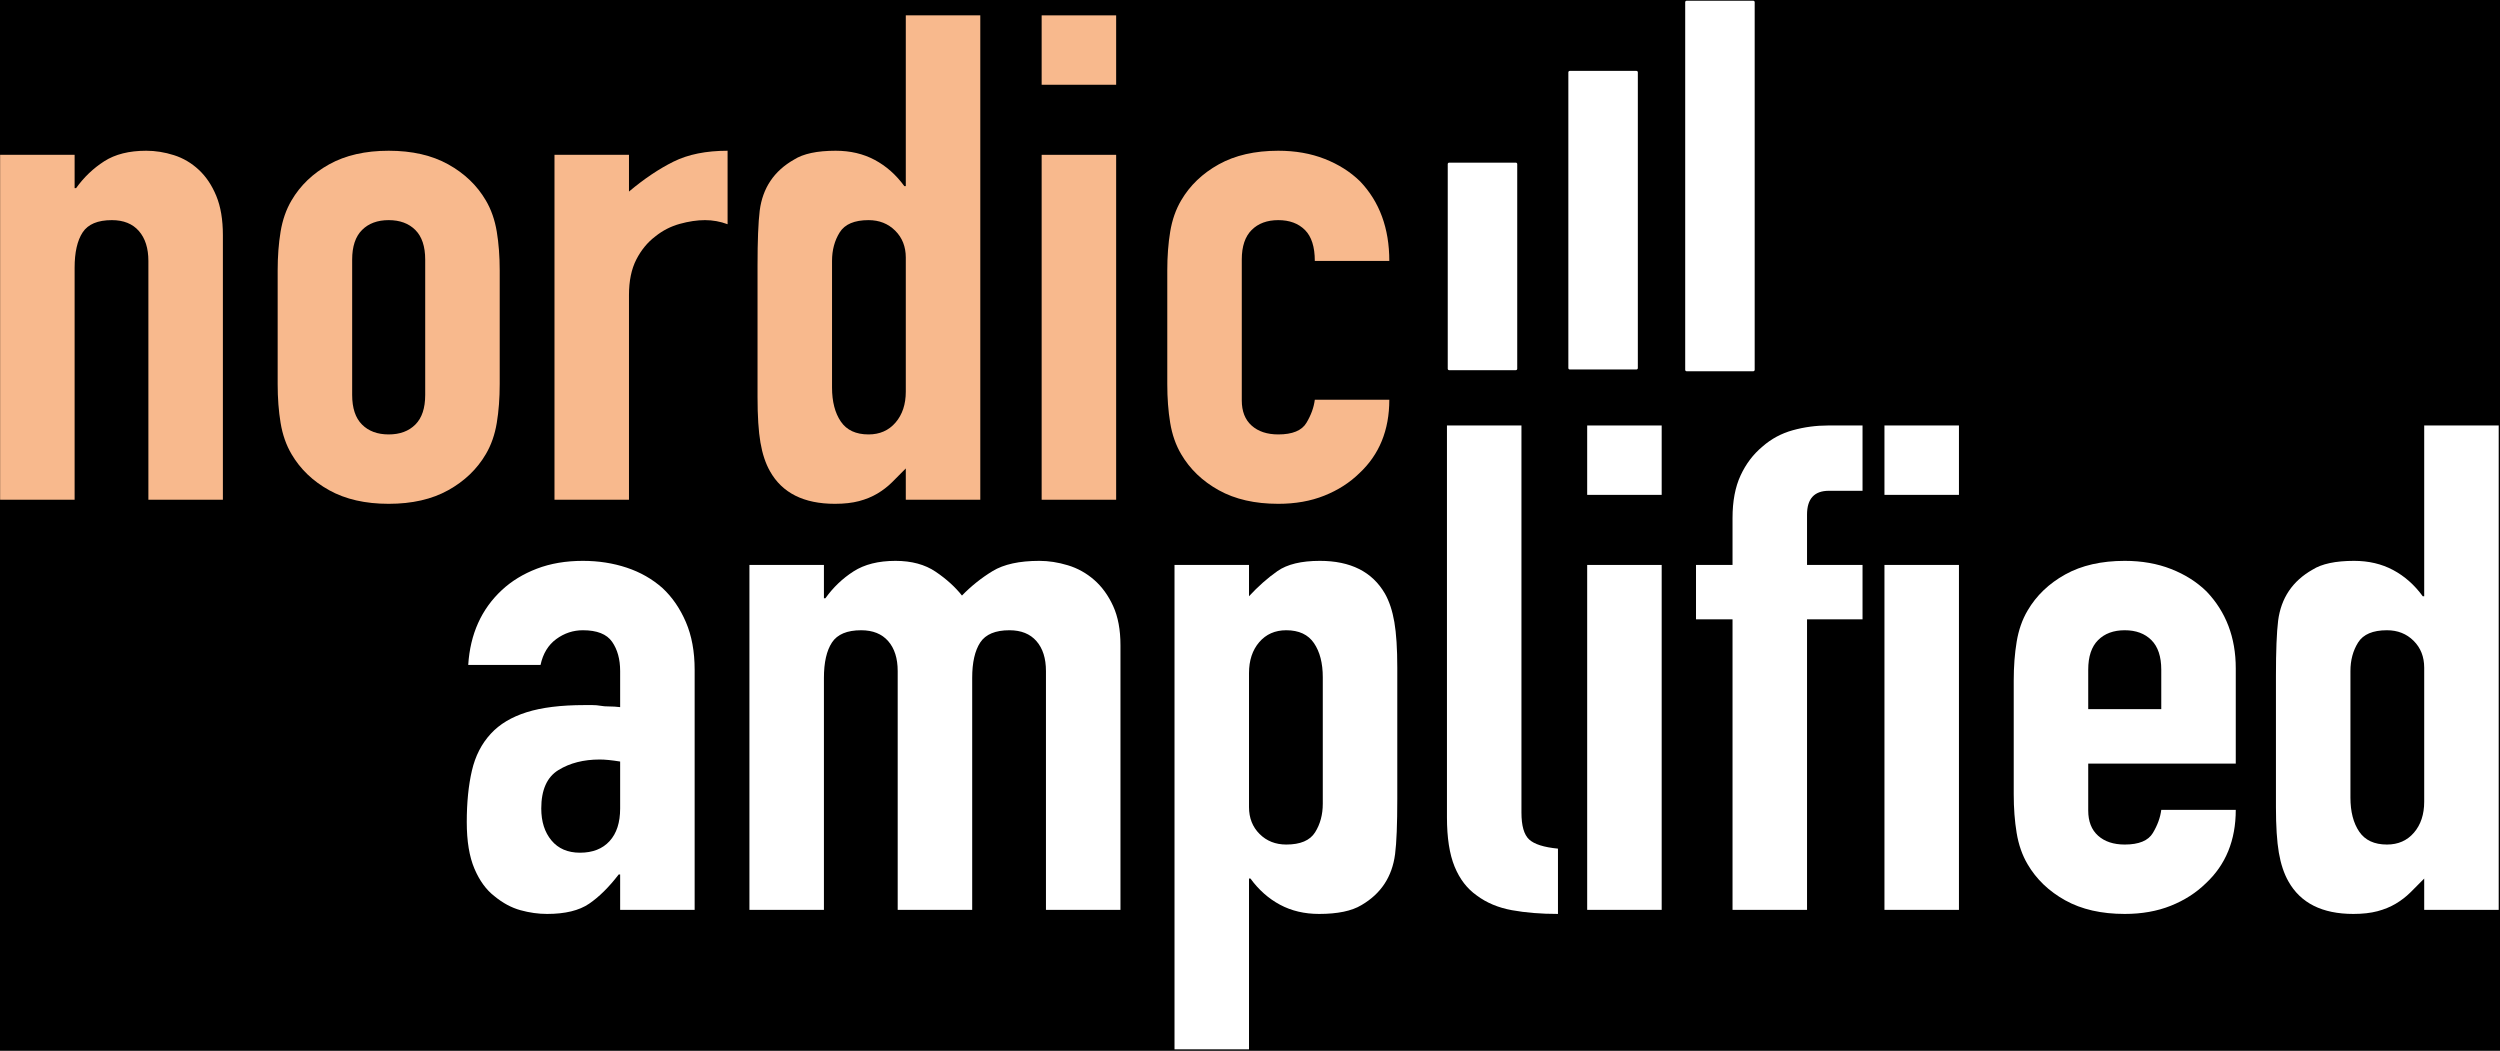
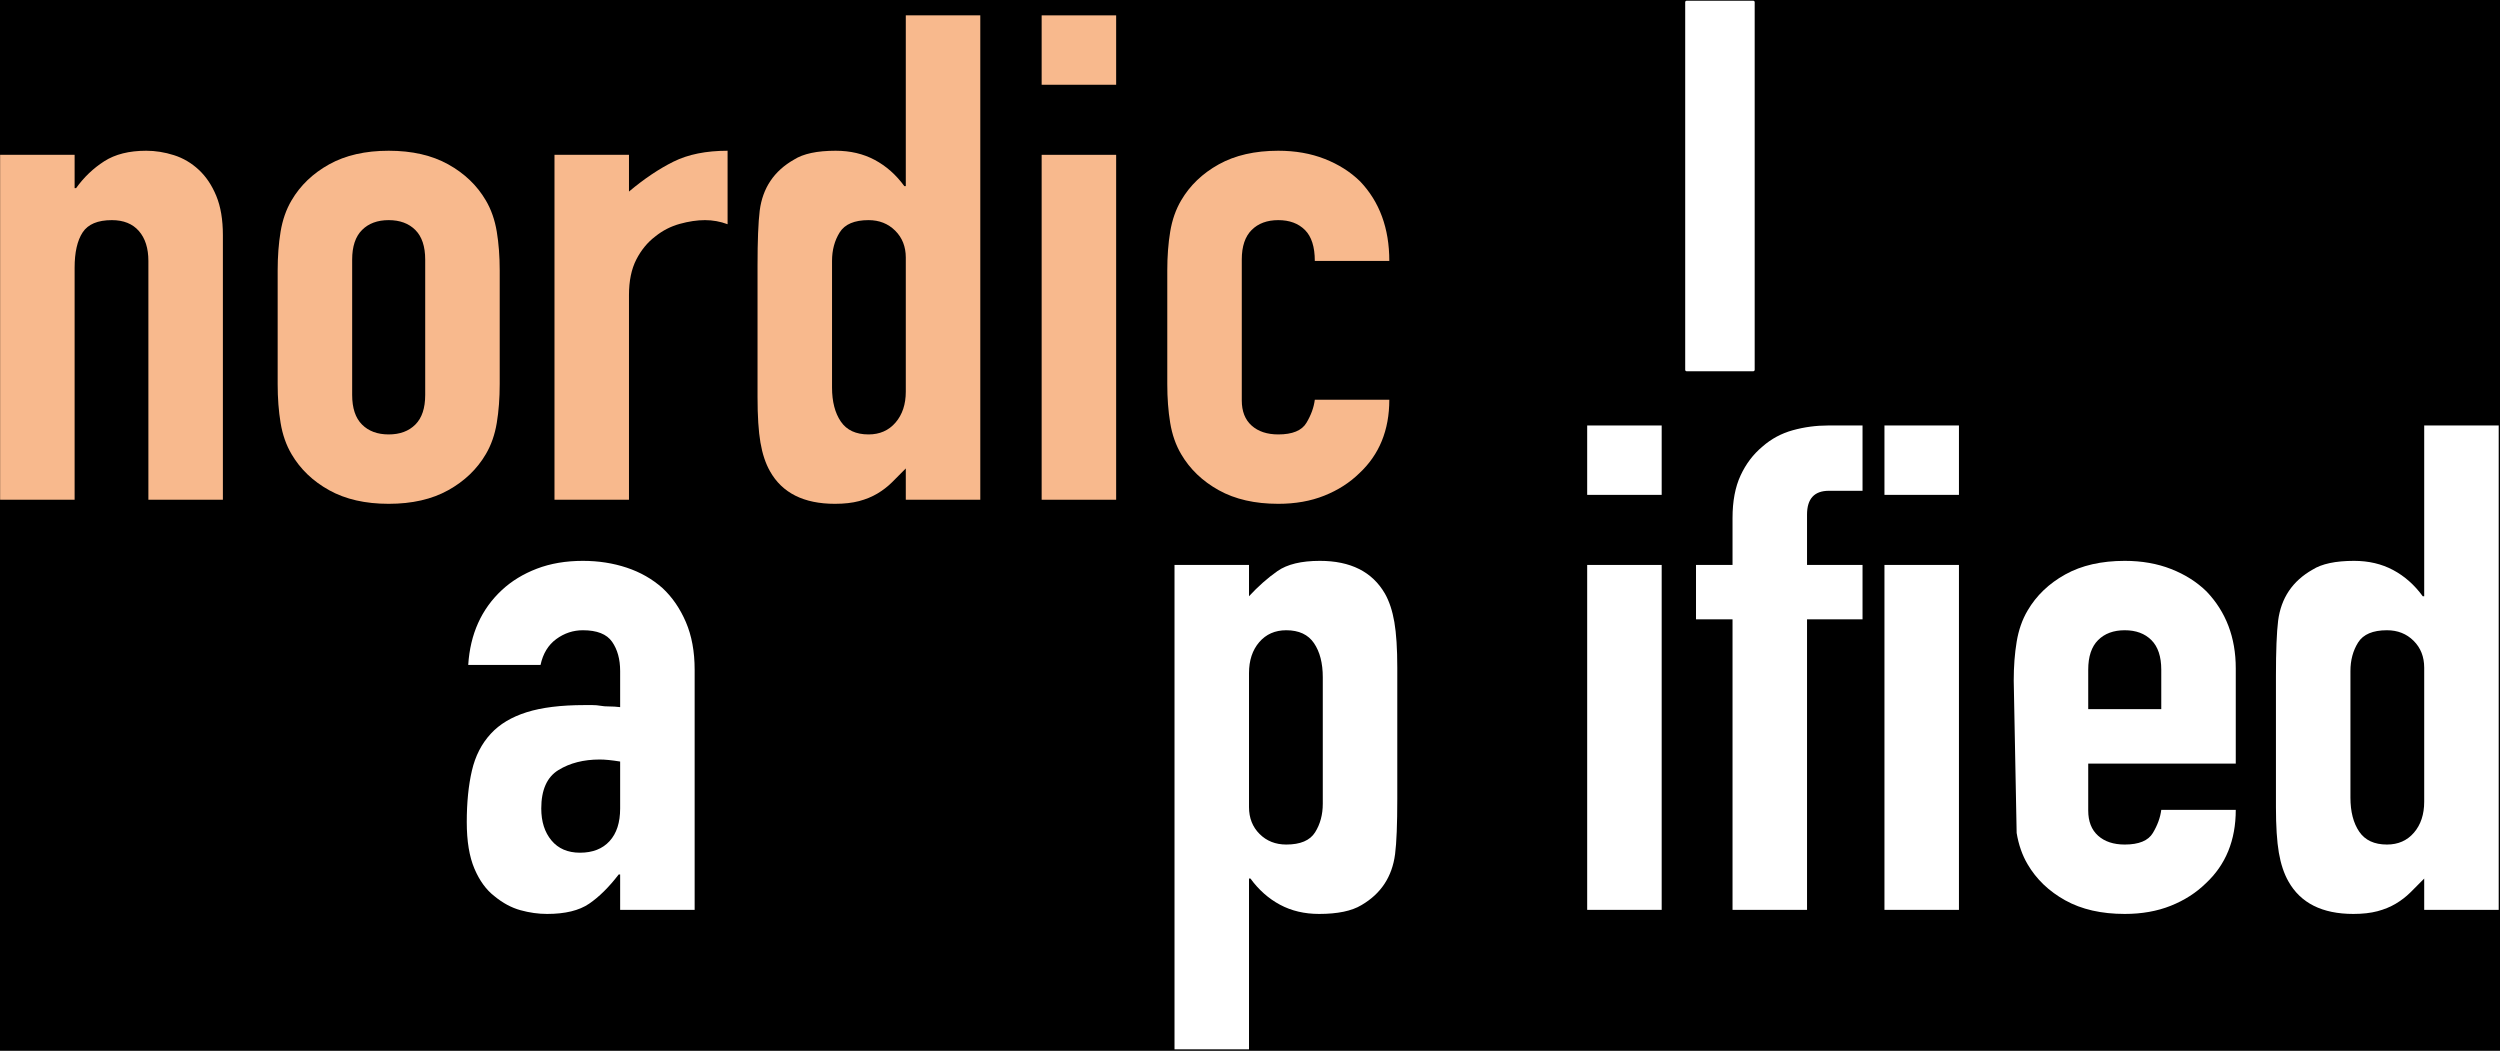
<svg xmlns="http://www.w3.org/2000/svg" width="100%" height="100%" viewBox="0 0 1292 543" version="1.1" xml:space="preserve" style="fill-rule:evenodd;clip-rule:evenodd;stroke-linejoin:round;stroke-miterlimit:2;">
  <rect x="0" y="0" width="1292" height="543" fill="#808080" stroke="none" />
  <g transform="matrix(1,0,0,1,-231.402,-863.231)">
    <g transform="matrix(0.742,0,0,1.753,-130.263,-542.985)">
      <rect x="175.449" y="309.686" width="2362.34" height="1414.62" />
    </g>
    <g>
      <g transform="matrix(0.7,0,0,0.652,-227.058,312.913)">
        <path d="M655.029,1240.16L655.029,966.766L710.031,966.766L710.031,993.188L711.11,993.188C716.862,984.56 723.782,977.46 731.87,971.888C739.959,966.316 750.294,963.53 762.876,963.53C769.707,963.53 776.537,964.699 783.367,967.035C790.198,969.372 796.309,973.236 801.701,978.629C807.094,984.021 811.407,990.941 814.643,999.389C817.878,1007.84 819.496,1018.17 819.496,1030.39L819.496,1240.16L764.494,1240.16L764.494,1050.89C764.494,1040.82 762.157,1032.91 757.484,1027.16C752.811,1021.41 746.16,1018.53 737.532,1018.53C727.107,1018.53 719.917,1021.77 715.963,1028.24C712.009,1034.71 710.031,1044.06 710.031,1056.28L710.031,1240.16L655.029,1240.16Z" style="fill:rgb(248,185,141);fill-rule:nonzero;" />
        <path d="M859.938,1058.43C859.938,1047.29 860.657,1037.05 862.095,1027.7C863.533,1018.35 866.23,1010.08 870.184,1002.89C876.655,991.031 885.912,981.505 897.955,974.315C909.997,967.125 924.647,963.53 941.902,963.53C959.158,963.53 973.807,967.125 985.85,974.315C997.893,981.505 1007.15,991.031 1013.62,1002.89C1017.58,1010.08 1020.27,1018.35 1021.71,1027.7C1023.15,1037.05 1023.87,1047.29 1023.87,1058.43L1023.87,1148.49C1023.87,1159.63 1023.15,1169.88 1021.71,1179.22C1020.27,1188.57 1017.58,1196.84 1013.62,1204.03C1007.15,1215.89 997.893,1225.42 985.85,1232.61C973.807,1239.8 959.158,1243.39 941.902,1243.39C924.647,1243.39 909.997,1239.8 897.955,1232.61C885.912,1225.42 876.655,1215.89 870.184,1204.03C866.23,1196.84 863.533,1188.57 862.095,1179.22C860.657,1169.88 859.938,1159.63 859.938,1148.49L859.938,1058.43ZM914.94,1157.12C914.94,1167.54 917.367,1175.36 922.22,1180.57C927.073,1185.79 933.634,1188.39 941.902,1188.39C950.17,1188.39 956.731,1185.79 961.584,1180.57C966.437,1175.36 968.864,1167.54 968.864,1157.12L968.864,1049.81C968.864,1039.38 966.437,1031.56 961.584,1026.35C956.731,1021.14 950.17,1018.53 941.902,1018.53C933.634,1018.53 927.073,1021.14 922.22,1026.35C917.367,1031.56 914.94,1039.38 914.94,1049.81L914.94,1157.12Z" style="fill:rgb(248,185,141);fill-rule:nonzero;" />
        <path d="M1064.31,1240.16L1064.31,966.766L1119.31,966.766L1119.31,995.884C1130.45,985.819 1141.42,977.91 1152.2,972.158C1162.99,966.406 1176.29,963.53 1192.11,963.53L1192.11,1021.77C1186.71,1019.61 1181.14,1018.53 1175.39,1018.53C1169.64,1018.53 1163.44,1019.52 1156.79,1021.5C1150.14,1023.48 1144.12,1026.8 1138.72,1031.47C1132.97,1036.15 1128.3,1042.26 1124.7,1049.81C1121.11,1057.36 1119.31,1066.7 1119.31,1077.85L1119.31,1240.16L1064.31,1240.16Z" style="fill:rgb(248,185,141);fill-rule:nonzero;" />
        <path d="M1269.22,1151.18C1269.22,1162.33 1271.37,1171.32 1275.69,1178.15C1280,1184.98 1286.83,1188.39 1296.18,1188.39C1304.45,1188.39 1311.1,1185.25 1316.13,1178.95C1321.16,1172.66 1323.68,1164.49 1323.68,1154.42L1323.68,1048.19C1323.68,1039.56 1321.07,1032.46 1315.86,1026.89C1310.65,1021.32 1304.09,1018.53 1296.18,1018.53C1285.75,1018.53 1278.65,1021.77 1274.88,1028.24C1271.11,1034.71 1269.22,1042.26 1269.22,1050.89L1269.22,1151.18ZM1323.68,1240.16L1323.68,1215.35C1320.09,1219.31 1316.67,1222.99 1313.43,1226.41C1310.2,1229.82 1306.6,1232.79 1302.65,1235.3C1298.7,1237.82 1294.2,1239.8 1289.17,1241.24C1284.14,1242.67 1278.2,1243.39 1271.37,1243.39C1248.37,1243.39 1232.37,1234.77 1223.38,1217.51C1220.15,1211.4 1217.81,1203.85 1216.37,1194.86C1214.93,1185.88 1214.22,1173.83 1214.22,1158.73L1214.22,1054.66C1214.22,1034.89 1214.76,1020.33 1215.83,1010.98C1217.99,993.008 1226.44,979.527 1241.18,970.54C1248.01,965.867 1258.25,963.53 1271.91,963.53C1282.7,963.53 1292.32,965.957 1300.76,970.81C1309.21,975.663 1316.49,982.583 1322.6,991.57L1323.68,991.57L1323.68,856.223L1378.68,856.223L1378.68,1240.16L1323.68,1240.16Z" style="fill:rgb(248,185,141);fill-rule:nonzero;" />
        <path d="M1423.98,1240.16L1423.98,966.766L1478.98,966.766L1478.98,1240.16L1423.98,1240.16ZM1423.98,911.224L1423.98,856.223L1478.98,856.223L1478.98,911.224L1423.98,911.224Z" style="fill:rgb(248,185,141);fill-rule:nonzero;" />
        <path d="M1571.73,1161.43C1571.73,1170.06 1574.15,1176.71 1579.01,1181.38C1583.86,1186.05 1590.42,1188.39 1598.69,1188.39C1609.12,1188.39 1616.04,1185.34 1619.45,1179.22C1622.87,1173.11 1624.93,1167 1625.65,1160.89L1680.65,1160.89C1680.65,1184.98 1673.28,1204.39 1658.55,1219.13C1651.36,1226.68 1642.73,1232.61 1632.66,1236.92C1622.6,1241.24 1611.27,1243.39 1598.69,1243.39C1581.43,1243.39 1566.79,1239.8 1554.74,1232.61C1542.7,1225.42 1533.44,1215.89 1526.97,1204.03C1523.02,1196.84 1520.32,1188.57 1518.88,1179.22C1517.44,1169.88 1516.73,1159.63 1516.73,1148.49L1516.73,1058.43C1516.73,1047.29 1517.44,1037.05 1518.88,1027.7C1520.32,1018.35 1523.02,1010.08 1526.97,1002.89C1533.44,991.031 1542.7,981.505 1554.74,974.315C1566.79,967.125 1581.43,963.53 1598.69,963.53C1611.27,963.53 1622.69,965.687 1632.93,970.001C1643.18,974.315 1651.89,980.246 1659.08,987.796C1673.46,1003.97 1680.65,1025 1680.65,1050.89L1625.65,1050.89C1625.65,1039.74 1623.23,1031.56 1618.37,1026.35C1613.52,1021.14 1606.96,1018.53 1598.69,1018.53C1590.42,1018.53 1583.86,1021.14 1579.01,1026.35C1574.15,1031.56 1571.73,1039.38 1571.73,1049.81L1571.73,1161.43Z" style="fill:rgb(248,185,141);fill-rule:nonzero;" />
      </g>
      <g transform="matrix(0.7,0,0,0.652,20.523,524.861)">
        <path d="M759.102,1240.16L759.102,1212.12L758.023,1212.12C750.833,1222.18 743.554,1229.91 736.184,1235.3C728.815,1240.7 718.479,1243.39 705.178,1243.39C698.707,1243.39 692.147,1242.4 685.496,1240.43C678.846,1238.45 672.465,1234.77 666.353,1229.37C660.242,1224.34 655.299,1217.06 651.524,1207.53C647.75,1198.01 645.862,1185.69 645.862,1170.6C645.862,1155.14 647.121,1141.57 649.637,1129.88C652.153,1118.2 656.827,1108.4 663.657,1100.5C670.128,1092.95 678.935,1087.29 690.08,1083.51C701.224,1079.74 715.424,1077.85 732.679,1077.85L738.611,1077.85C740.768,1077.85 742.745,1078.03 744.542,1078.39C746.34,1078.75 748.497,1078.93 751.013,1078.93C753.53,1078.93 756.226,1079.11 759.102,1079.47L759.102,1050.89C759.102,1041.54 757.124,1033.81 753.17,1027.7C749.216,1021.59 742.026,1018.53 731.601,1018.53C724.411,1018.53 717.85,1020.87 711.919,1025.54C705.987,1030.22 702.123,1037.05 700.325,1046.03L646.941,1046.03C648.379,1021.59 656.647,1001.82 671.746,986.717C678.935,979.527 687.563,973.866 697.629,969.731C707.695,965.597 719.019,963.53 731.601,963.53C743.104,963.53 753.889,965.328 763.955,968.923C774.02,972.517 782.828,977.91 790.377,985.1C797.567,992.289 803.319,1001.28 807.633,1012.06C811.947,1022.85 814.104,1035.43 814.104,1049.81L814.104,1240.16L759.102,1240.16ZM759.102,1122.6C752.99,1121.53 747.957,1120.99 744.003,1120.99C732.14,1120.99 721.984,1123.77 713.536,1129.35C705.088,1134.92 700.864,1145.07 700.864,1159.81C700.864,1170.24 703.381,1178.68 708.414,1185.16C713.446,1191.63 720.457,1194.86 729.444,1194.86C738.79,1194.86 746.07,1191.81 751.283,1185.69C756.495,1179.58 759.102,1170.96 759.102,1159.81L759.102,1122.6Z" style="fill:white;fill-rule:nonzero;" />
-         <path d="M854.546,1240.16L854.546,966.766L909.548,966.766L909.548,993.188L910.627,993.188C916.378,984.56 923.299,977.46 931.387,971.888C939.476,966.316 949.811,963.53 962.393,963.53C974.256,963.53 984.142,966.406 992.051,972.158C999.96,977.91 1006.43,984.201 1011.46,991.031C1018.29,983.482 1025.84,977.011 1034.11,971.619C1042.38,966.226 1053.88,963.53 1068.62,963.53C1075.45,963.53 1082.46,964.699 1089.65,967.035C1096.84,969.372 1103.31,973.236 1109.07,978.629C1114.82,984.021 1119.49,990.941 1123.09,999.389C1126.68,1007.84 1128.48,1018.17 1128.48,1030.39L1128.48,1240.16L1073.47,1240.16L1073.47,1050.89C1073.47,1040.82 1071.14,1032.91 1066.46,1027.16C1061.79,1021.41 1055.14,1018.53 1046.51,1018.53C1036.09,1018.53 1028.9,1021.77 1024.94,1028.24C1020.99,1034.71 1019.01,1044.06 1019.01,1056.28L1019.01,1240.16L964.011,1240.16L964.011,1050.89C964.011,1040.82 961.674,1032.91 957.001,1027.16C952.327,1021.41 945.677,1018.53 937.049,1018.53C926.624,1018.53 919.434,1021.77 915.48,1028.24C911.525,1034.71 909.548,1044.06 909.548,1056.28L909.548,1240.16L854.546,1240.16Z" style="fill:white;fill-rule:nonzero;" />
        <path d="M1168.38,1350.7L1168.38,966.766L1223.38,966.766L1223.38,991.57C1230.21,983.662 1237.22,977.011 1244.41,971.619C1251.6,966.226 1262.03,963.53 1275.69,963.53C1298.34,963.53 1314.33,972.158 1323.68,989.413C1326.92,995.525 1329.25,1003.07 1330.69,1012.06C1332.13,1021.05 1332.85,1033.09 1332.85,1048.19L1332.85,1152.26C1332.85,1172.39 1332.31,1186.95 1331.23,1195.94C1329.07,1213.91 1320.8,1227.4 1306.42,1236.38C1299.24,1241.06 1288.81,1243.39 1275.15,1243.39C1264.36,1243.39 1254.75,1240.97 1246.3,1236.11C1237.85,1231.26 1230.57,1224.34 1224.46,1215.35L1223.38,1215.35L1223.38,1350.7L1168.38,1350.7ZM1277.85,1055.74C1277.85,1044.6 1275.69,1035.61 1271.37,1028.78C1267.06,1021.95 1260.23,1018.53 1250.88,1018.53C1242.62,1018.53 1235.96,1021.68 1230.93,1027.97C1225.9,1034.26 1223.38,1042.44 1223.38,1052.5L1223.38,1158.73C1223.38,1167.36 1225.99,1174.46 1231.2,1180.03C1236.41,1185.61 1242.98,1188.39 1250.88,1188.39C1261.31,1188.39 1268.41,1185.16 1272.18,1178.68C1275.96,1172.21 1277.85,1164.66 1277.85,1156.04L1277.85,1055.74Z" style="fill:white;fill-rule:nonzero;" />
-         <path d="M1369.52,856.223L1424.52,856.223L1424.52,1163.05C1424.52,1173.47 1426.4,1180.57 1430.18,1184.35C1433.95,1188.12 1441.05,1190.55 1451.48,1191.63L1451.48,1243.39C1438.9,1243.39 1427.57,1242.4 1417.51,1240.43C1407.44,1238.45 1398.81,1234.59 1391.62,1228.83C1384.43,1223.44 1378.95,1215.8 1375.18,1205.92C1371.4,1196.03 1369.52,1183 1369.52,1166.82L1369.52,856.223Z" style="fill:white;fill-rule:nonzero;" />
        <path d="M1473.05,1240.16L1473.05,966.766L1528.05,966.766L1528.05,1240.16L1473.05,1240.16ZM1473.05,911.224L1473.05,856.223L1528.05,856.223L1528.05,911.224L1473.05,911.224Z" style="fill:white;fill-rule:nonzero;" />
        <path d="M1580.36,1240.16L1580.36,1009.9L1553.39,1009.9L1553.39,966.766L1580.36,966.766L1580.36,929.558C1580.36,916.257 1582.33,905.023 1586.29,895.856C1590.24,886.689 1595.63,879.05 1602.46,872.939C1608.93,866.827 1616.39,862.514 1624.84,859.997C1633.29,857.481 1642.01,856.223 1651,856.223L1676.34,856.223L1676.34,907.989L1651.54,907.989C1640.75,907.989 1635.36,914.28 1635.36,926.862L1635.36,966.766L1676.34,966.766L1676.34,1009.9L1635.36,1009.9L1635.36,1240.16L1580.36,1240.16ZM1692.52,1240.16L1692.52,966.766L1747.52,966.766L1747.52,1240.16L1692.52,1240.16ZM1692.52,911.224L1692.52,856.223L1747.52,856.223L1747.52,911.224L1692.52,911.224Z" style="fill:white;fill-rule:nonzero;" />
-         <path d="M1951.89,1124.22L1842.96,1124.22L1842.96,1161.43C1842.96,1170.06 1845.39,1176.71 1850.24,1181.38C1855.1,1186.05 1861.66,1188.39 1869.92,1188.39C1880.35,1188.39 1887.27,1185.34 1890.68,1179.22C1894.1,1173.11 1896.17,1167 1896.89,1160.89L1951.89,1160.89C1951.89,1184.98 1944.52,1204.39 1929.78,1219.13C1922.59,1226.68 1913.96,1232.61 1903.9,1236.92C1893.83,1241.24 1882.51,1243.39 1869.92,1243.39C1852.67,1243.39 1838.02,1239.8 1825.98,1232.61C1813.93,1225.42 1804.68,1215.89 1798.21,1204.03C1794.25,1196.84 1791.56,1188.57 1790.12,1179.22C1788.68,1169.88 1787.96,1159.63 1787.96,1148.49L1787.96,1058.43C1787.96,1047.29 1788.68,1037.05 1790.12,1027.7C1791.56,1018.35 1794.25,1010.08 1798.21,1002.89C1804.68,991.031 1813.93,981.505 1825.98,974.315C1838.02,967.125 1852.67,963.53 1869.92,963.53C1882.51,963.53 1893.92,965.687 1904.17,970.001C1914.41,974.315 1923.13,980.246 1930.32,987.796C1944.7,1003.97 1951.89,1024.28 1951.89,1048.73L1951.89,1124.22ZM1842.96,1081.08L1896.89,1081.08L1896.89,1049.81C1896.89,1039.38 1894.46,1031.56 1889.61,1026.35C1884.75,1021.14 1878.19,1018.53 1869.92,1018.53C1861.66,1018.53 1855.1,1021.14 1850.24,1026.35C1845.39,1031.56 1842.96,1039.38 1842.96,1049.81L1842.96,1081.08Z" style="fill:white;fill-rule:nonzero;" />
+         <path d="M1951.89,1124.22L1842.96,1124.22L1842.96,1161.43C1842.96,1170.06 1845.39,1176.71 1850.24,1181.38C1855.1,1186.05 1861.66,1188.39 1869.92,1188.39C1880.35,1188.39 1887.27,1185.34 1890.68,1179.22C1894.1,1173.11 1896.17,1167 1896.89,1160.89L1951.89,1160.89C1951.89,1184.98 1944.52,1204.39 1929.78,1219.13C1922.59,1226.68 1913.96,1232.61 1903.9,1236.92C1893.83,1241.24 1882.51,1243.39 1869.92,1243.39C1852.67,1243.39 1838.02,1239.8 1825.98,1232.61C1813.93,1225.42 1804.68,1215.89 1798.21,1204.03C1794.25,1196.84 1791.56,1188.57 1790.12,1179.22L1787.96,1058.43C1787.96,1047.29 1788.68,1037.05 1790.12,1027.7C1791.56,1018.35 1794.25,1010.08 1798.21,1002.89C1804.68,991.031 1813.93,981.505 1825.98,974.315C1838.02,967.125 1852.67,963.53 1869.92,963.53C1882.51,963.53 1893.92,965.687 1904.17,970.001C1914.41,974.315 1923.13,980.246 1930.32,987.796C1944.7,1003.97 1951.89,1024.28 1951.89,1048.73L1951.89,1124.22ZM1842.96,1081.08L1896.89,1081.08L1896.89,1049.81C1896.89,1039.38 1894.46,1031.56 1889.61,1026.35C1884.75,1021.14 1878.19,1018.53 1869.92,1018.53C1861.66,1018.53 1855.1,1021.14 1850.24,1026.35C1845.39,1031.56 1842.96,1039.38 1842.96,1049.81L1842.96,1081.08Z" style="fill:white;fill-rule:nonzero;" />
        <path d="M2036.55,1151.18C2036.55,1162.33 2038.71,1171.32 2043.02,1178.15C2047.33,1184.98 2054.16,1188.39 2063.51,1188.39C2071.78,1188.39 2078.43,1185.25 2083.46,1178.95C2088.49,1172.66 2091.01,1164.49 2091.01,1154.42L2091.01,1048.19C2091.01,1039.56 2088.4,1032.46 2083.19,1026.89C2077.98,1021.32 2071.42,1018.53 2063.51,1018.53C2053.09,1018.53 2045.99,1021.77 2042.21,1028.24C2038.43,1034.71 2036.55,1042.26 2036.55,1050.89L2036.55,1151.18ZM2091.01,1240.16L2091.01,1215.35C2087.42,1219.31 2084,1222.99 2080.76,1226.41C2077.53,1229.82 2073.93,1232.79 2069.98,1235.3C2066.03,1237.82 2061.53,1239.8 2056.5,1241.24C2051.47,1242.67 2045.54,1243.39 2038.71,1243.39C2015.7,1243.39 1999.7,1234.77 1990.71,1217.51C1987.48,1211.4 1985.14,1203.85 1983.7,1194.86C1982.27,1185.88 1981.55,1173.83 1981.55,1158.73L1981.55,1054.66C1981.55,1034.89 1982.09,1020.33 1983.16,1010.98C1985.32,993.008 1993.77,979.527 2008.51,970.54C2015.34,965.867 2025.58,963.53 2039.24,963.53C2050.03,963.53 2059.64,965.957 2068.09,970.81C2076.54,975.663 2083.82,982.583 2089.93,991.57L2091.01,991.57L2091.01,856.223L2146.01,856.223L2146.01,1240.16L2091.01,1240.16Z" style="fill:white;fill-rule:nonzero;" />
      </g>
      <g transform="matrix(1,0,0,0.629,-361.095,375.88)">
-         <path d="M1376.6,909.583L1376.6,1077.8C1376.6,1078.43 1376.28,1078.94 1375.88,1078.94L1341.41,1078.94C1341.01,1078.94 1340.69,1078.43 1340.69,1077.8L1340.69,909.583C1340.69,908.953 1341.01,908.441 1341.41,908.441L1375.88,908.441C1376.28,908.441 1376.6,908.953 1376.6,909.583Z" style="fill:white;" />
-       </g>
+         </g>
      <g transform="matrix(1,0,0,0.905,-298.764,77.733)">
-         <path d="M1376.6,909.235L1376.6,1078.15C1376.6,1078.59 1376.28,1078.94 1375.88,1078.94L1341.41,1078.94C1341.01,1078.94 1340.69,1078.59 1340.69,1078.15L1340.69,909.235C1340.69,908.797 1341.01,908.441 1341.41,908.441L1375.88,908.441C1376.28,908.441 1376.6,908.797 1376.6,909.235Z" style="fill:white;" />
-       </g>
+         </g>
      <g transform="matrix(1,0,0,1.123,-238.378,-156.56)">
        <path d="M1376.6,909.081L1376.6,1078.3C1376.6,1078.65 1376.28,1078.94 1375.88,1078.94L1341.41,1078.94C1341.01,1078.94 1340.69,1078.65 1340.69,1078.3L1340.69,909.081C1340.69,908.728 1341.01,908.441 1341.41,908.441L1375.88,908.441C1376.28,908.441 1376.6,908.728 1376.6,909.081Z" style="fill:white;" />
      </g>
    </g>
    <g id="Layer1">
        </g>
  </g>
</svg>